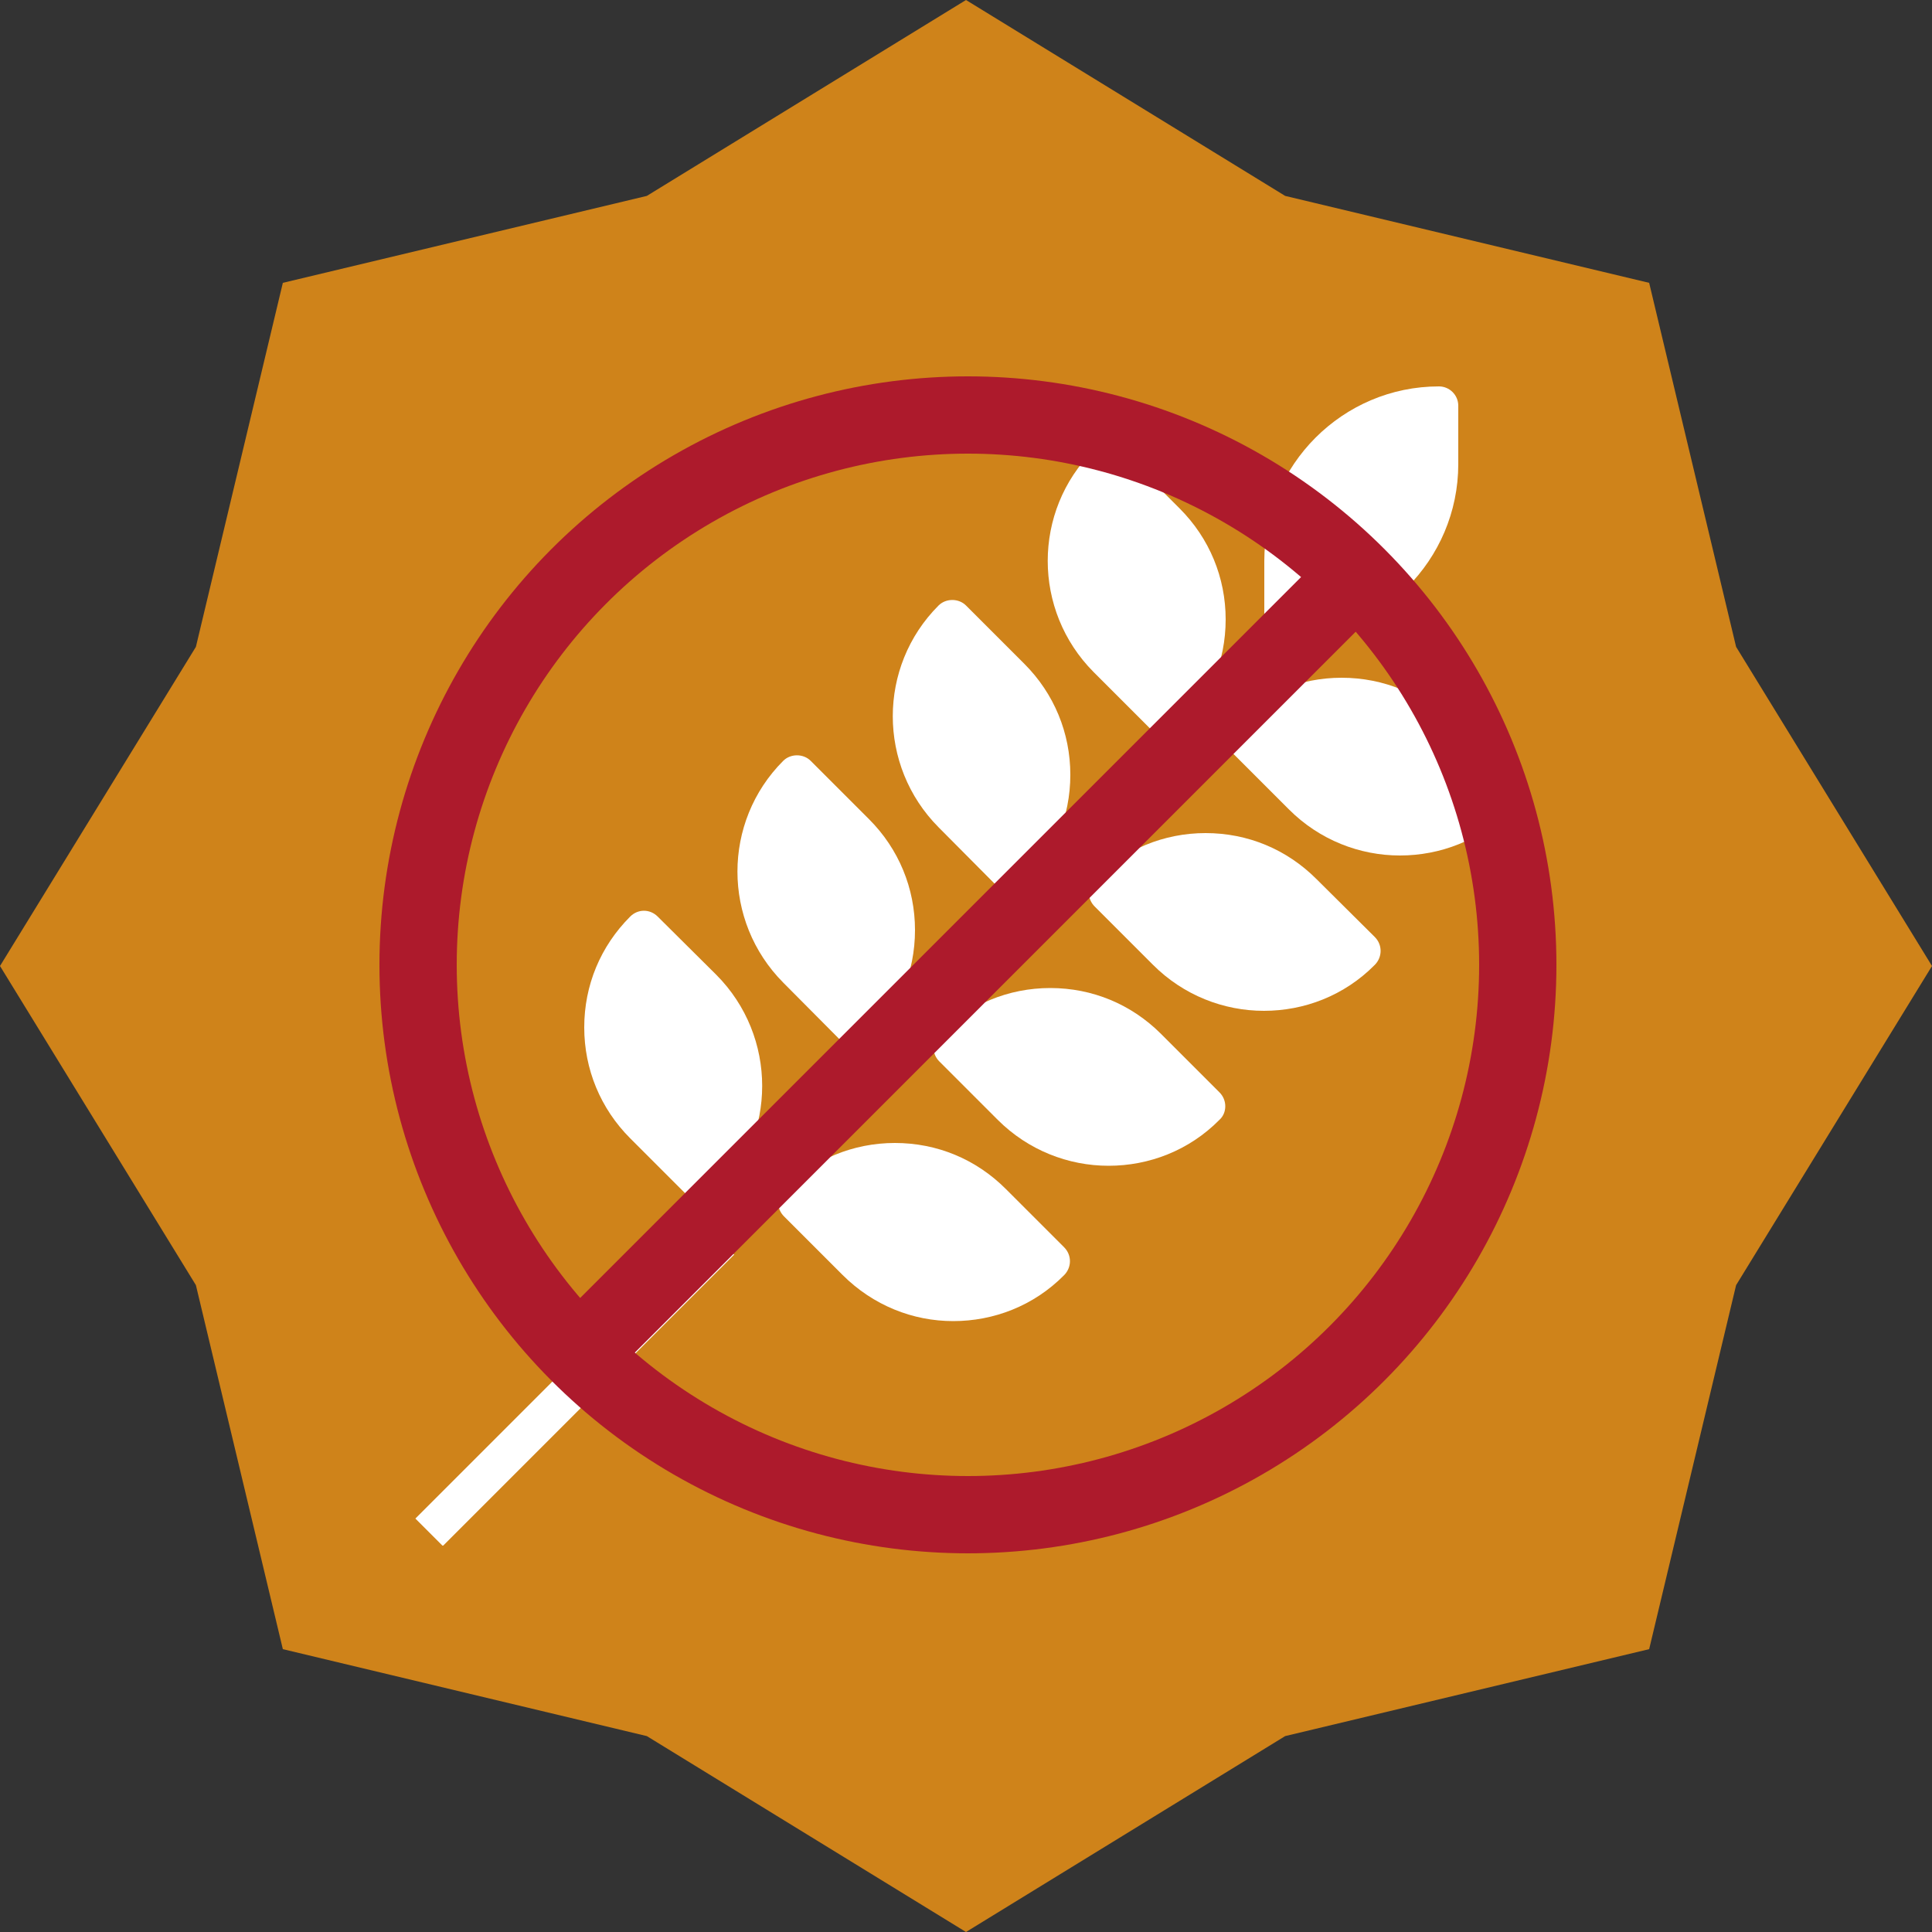
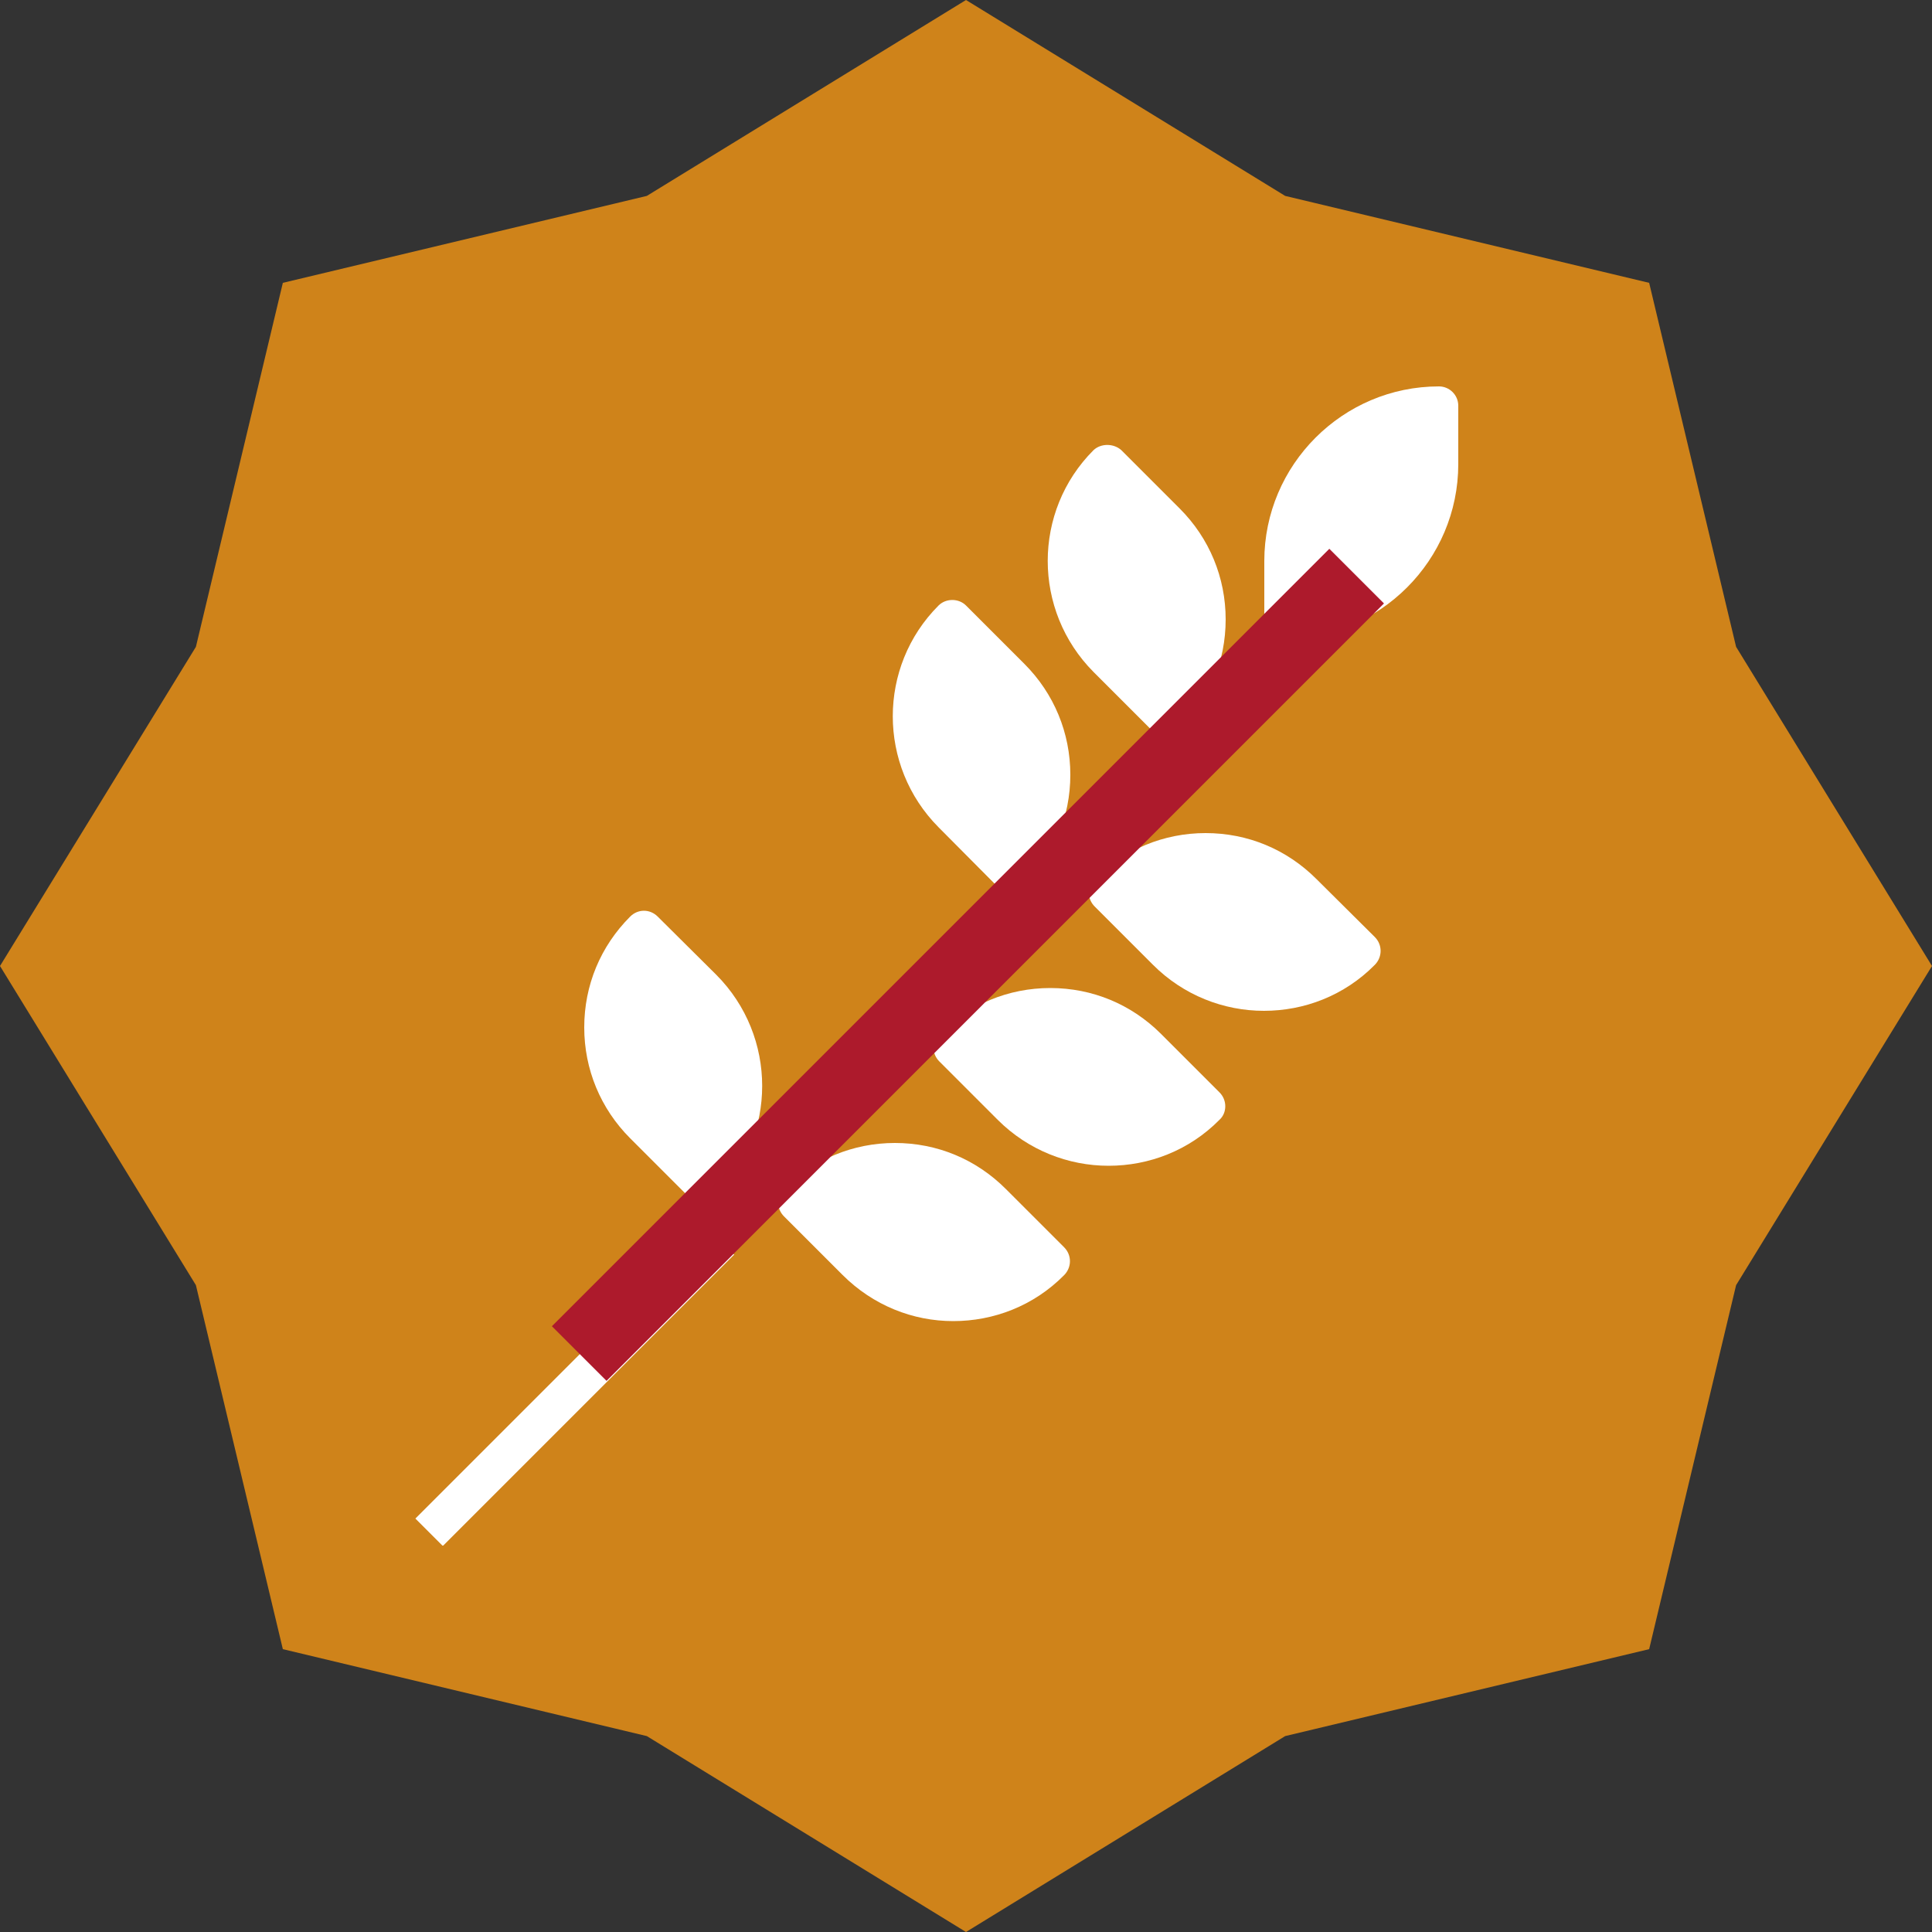
<svg xmlns="http://www.w3.org/2000/svg" xmlns:xlink="http://www.w3.org/1999/xlink" x="0px" y="0px" viewBox="0 0 500 500" style="enable-background:new 0 0 500 500;" xml:space="preserve">
  <rect x="0" y="0" width="500" height="500" fill="#333333" stroke="none" />
  <style type="text/css">	.st0{clip-path:url(#SVGID_00000078735303737858377520000006839282348733148829_);}	.st1{fill:#CF831A;}	.st2{fill:#FFFFFF;}	.st3{clip-path:url(#SVGID_00000105412615639628749780000008686060085216390584_);}	.st4{clip-path:url(#SVGID_00000090993646336592179050000010867394707254572704_);}	.st5{fill:none;stroke:#AD1A2C;stroke-width:20;stroke-miterlimit:10;}	.st6{fill:none;stroke:#AD1A2C;stroke-width:20;stroke-miterlimit:10;}</style>
  <g id="Layer_1">
    <g>
      <defs>
        <polygon id="SVGID_1_" points="250,0 332.6,50.7 426.8,73.2 449.3,167.4 500,250 449.3,332.6 426.8,426.8 332.6,449.3 250,500     167.4,449.3 73.2,426.8 50.7,332.6 0,250 50.7,167.4 73.2,73.2 167.4,50.7    " />
      </defs>
      <clipPath id="SVGID_00000110444292567580516740000017905463147937174423_">
        <use xlink:href="#SVGID_1_" style="overflow:visible;" />
      </clipPath>
      <g style="clip-path:url(#SVGID_00000110444292567580516740000017905463147937174423_);">
        <rect x="-50" y="-50" class="st1" width="600" height="600" />
      </g>
    </g>
    <path class="st2" d="M170.2,237.2c-2-2-5.1-2-7.1,0c-7.7,7.7-11.9,17.8-11.9,28.7c0,10.8,4.2,21,11.9,28.7l15.1,15.1  c0.9,0.9,2.2,1.5,3.6,1.5s2.6-0.5,3.6-1.5c15.8-15.8,15.8-41.5,0-57.4L170.2,237.2" />
    <path class="st2" d="M246.7,341.9c10.4,0,20.8-3.9,28.7-11.9c0.9-0.9,1.5-2.2,1.5-3.6c0-1.3-0.5-2.6-1.5-3.6l-15.1-15.1  c-7.7-7.7-17.8-11.9-28.7-11.9c-10.8,0-21,4.2-28.7,11.9c-2,2-2,5.1,0,7.1l15.1,15.1C226,337.9,236.3,341.9,246.7,341.9" />
    <path class="st2" d="M317.1,286.3c0-1.3-0.5-2.6-1.5-3.6l-15.1-15.1c-7.7-7.7-17.8-11.9-28.7-11.9c-10.8,0-21,4.2-28.7,11.9  c-2,2-2,5.1,0,7.1l15.1,15.1c7.9,7.9,18.3,11.9,28.7,11.9c10.4,0,20.8-3.9,28.7-11.9C316.6,288.9,317.1,287.6,317.1,286.3" />
    <path class="st2" d="M340.7,227.5c-7.7-7.7-17.8-11.9-28.7-11.9c-10.8,0-21,4.2-28.7,11.9c-2,2-2,5.1,0,7.1l15.1,15.1  c7.9,7.9,18.3,11.9,28.7,11.9c10.4,0,20.8-3.9,28.7-11.9c0.9-0.9,1.5-2.2,1.5-3.6c0-1.3-0.5-2.6-1.5-3.6L340.7,227.5" />
    <g>
      <defs>
-         <rect id="SVGID_00000002363877993469623400000001740781144130739352_" x="316" y="174.7" width="76.5" height="46.7" />
-       </defs>
+         </defs>
      <clipPath id="SVGID_00000058575888877501292340000010674759077673033892_">
        <use xlink:href="#SVGID_00000002363877993469623400000001740781144130739352_" style="overflow:visible;" />
      </clipPath>
      <g style="clip-path:url(#SVGID_00000058575888877501292340000010674759077673033892_);">
        <path class="st2" d="M375.9,187.3c-7.7-7.7-17.8-11.9-28.7-11.9c-10.8,0-21,4.2-28.7,11.9c-2,2-2,5.1,0,7.1l15.1,15.1    c7.9,7.9,18.3,11.9,28.7,11.9c10.4,0,20.8-3.9,28.7-11.9c0.9-0.9,1.5-2.2,1.5-3.6c0-1.3-0.5-2.6-1.5-3.6L375.9,187.3" />
      </g>
    </g>
-     <path class="st2" d="M217.7,269.4c1,1,2.3,1.5,3.6,1.5c1.3,0,2.6-0.5,3.6-1.5c7.7-7.7,11.9-17.8,11.9-28.7c0-10.8-4.2-21-11.9-28.7  l-15.1-15.1c-1.9-1.9-5.2-1.9-7.1,0c-15.8,15.8-15.8,41.5,0,57.4L217.7,269.4" />
    <path class="st2" d="M257.9,229.2c1,1,2.3,1.5,3.6,1.5c1.3,0,2.6-0.5,3.6-1.5c7.7-7.7,11.9-17.8,11.9-28.7c0-10.8-4.2-21-11.9-28.7  l-15.1-15.1c-1.9-1.9-5.2-1.9-7.1,0c-15.8,15.8-15.8,41.5,0,57.4L257.9,229.2" />
    <path class="st2" d="M283,116.5c-15.8,15.8-15.8,41.5,0,57.4l15.1,15.1c1,1,2.3,1.5,3.6,1.5c1.3,0,2.6-0.5,3.6-1.5  c7.7-7.7,11.9-17.8,11.9-28.7c0-10.8-4.2-21-11.9-28.7l-15.1-15.1C288.2,114.7,284.9,114.7,283,116.5" />
    <path class="st2" d="M377.4,120.1V105c0-2.8-2.3-5-5-5c-24.9,0-45.2,20.3-45.2,45.2v15.1c0,2.8,2.3,5,5,5  C357.1,165.3,377.4,145,377.4,120.1" />
    <g>
      <defs>
        <rect id="SVGID_00000080170089406897703660000018370761111272245430_" x="107.5" y="317.3" width="83.2" height="82.7" />
      </defs>
      <clipPath id="SVGID_00000017476378195156190020000014326504603689704837_">
        <use xlink:href="#SVGID_00000080170089406897703660000018370761111272245430_" style="overflow:visible;" />
      </clipPath>
      <g style="clip-path:url(#SVGID_00000017476378195156190020000014326504603689704837_);">
        <path class="st2" d="M182.9,317.6l-75.4,75.4l7.1,7.1l75.4-75.4L182.9,317.6" />
      </g>
    </g>
  </g>
  <g id="Isolation_Mode">
    <g id="OBJECTS">
      <g>
-         <ellipse class="st5" cx="250.5" cy="249.7" rx="142.3" ry="142.3" />
        <line class="st6" x1="351.1" y1="149.1" x2="149.9" y2="350.3" />
      </g>
    </g>
  </g>
</svg>